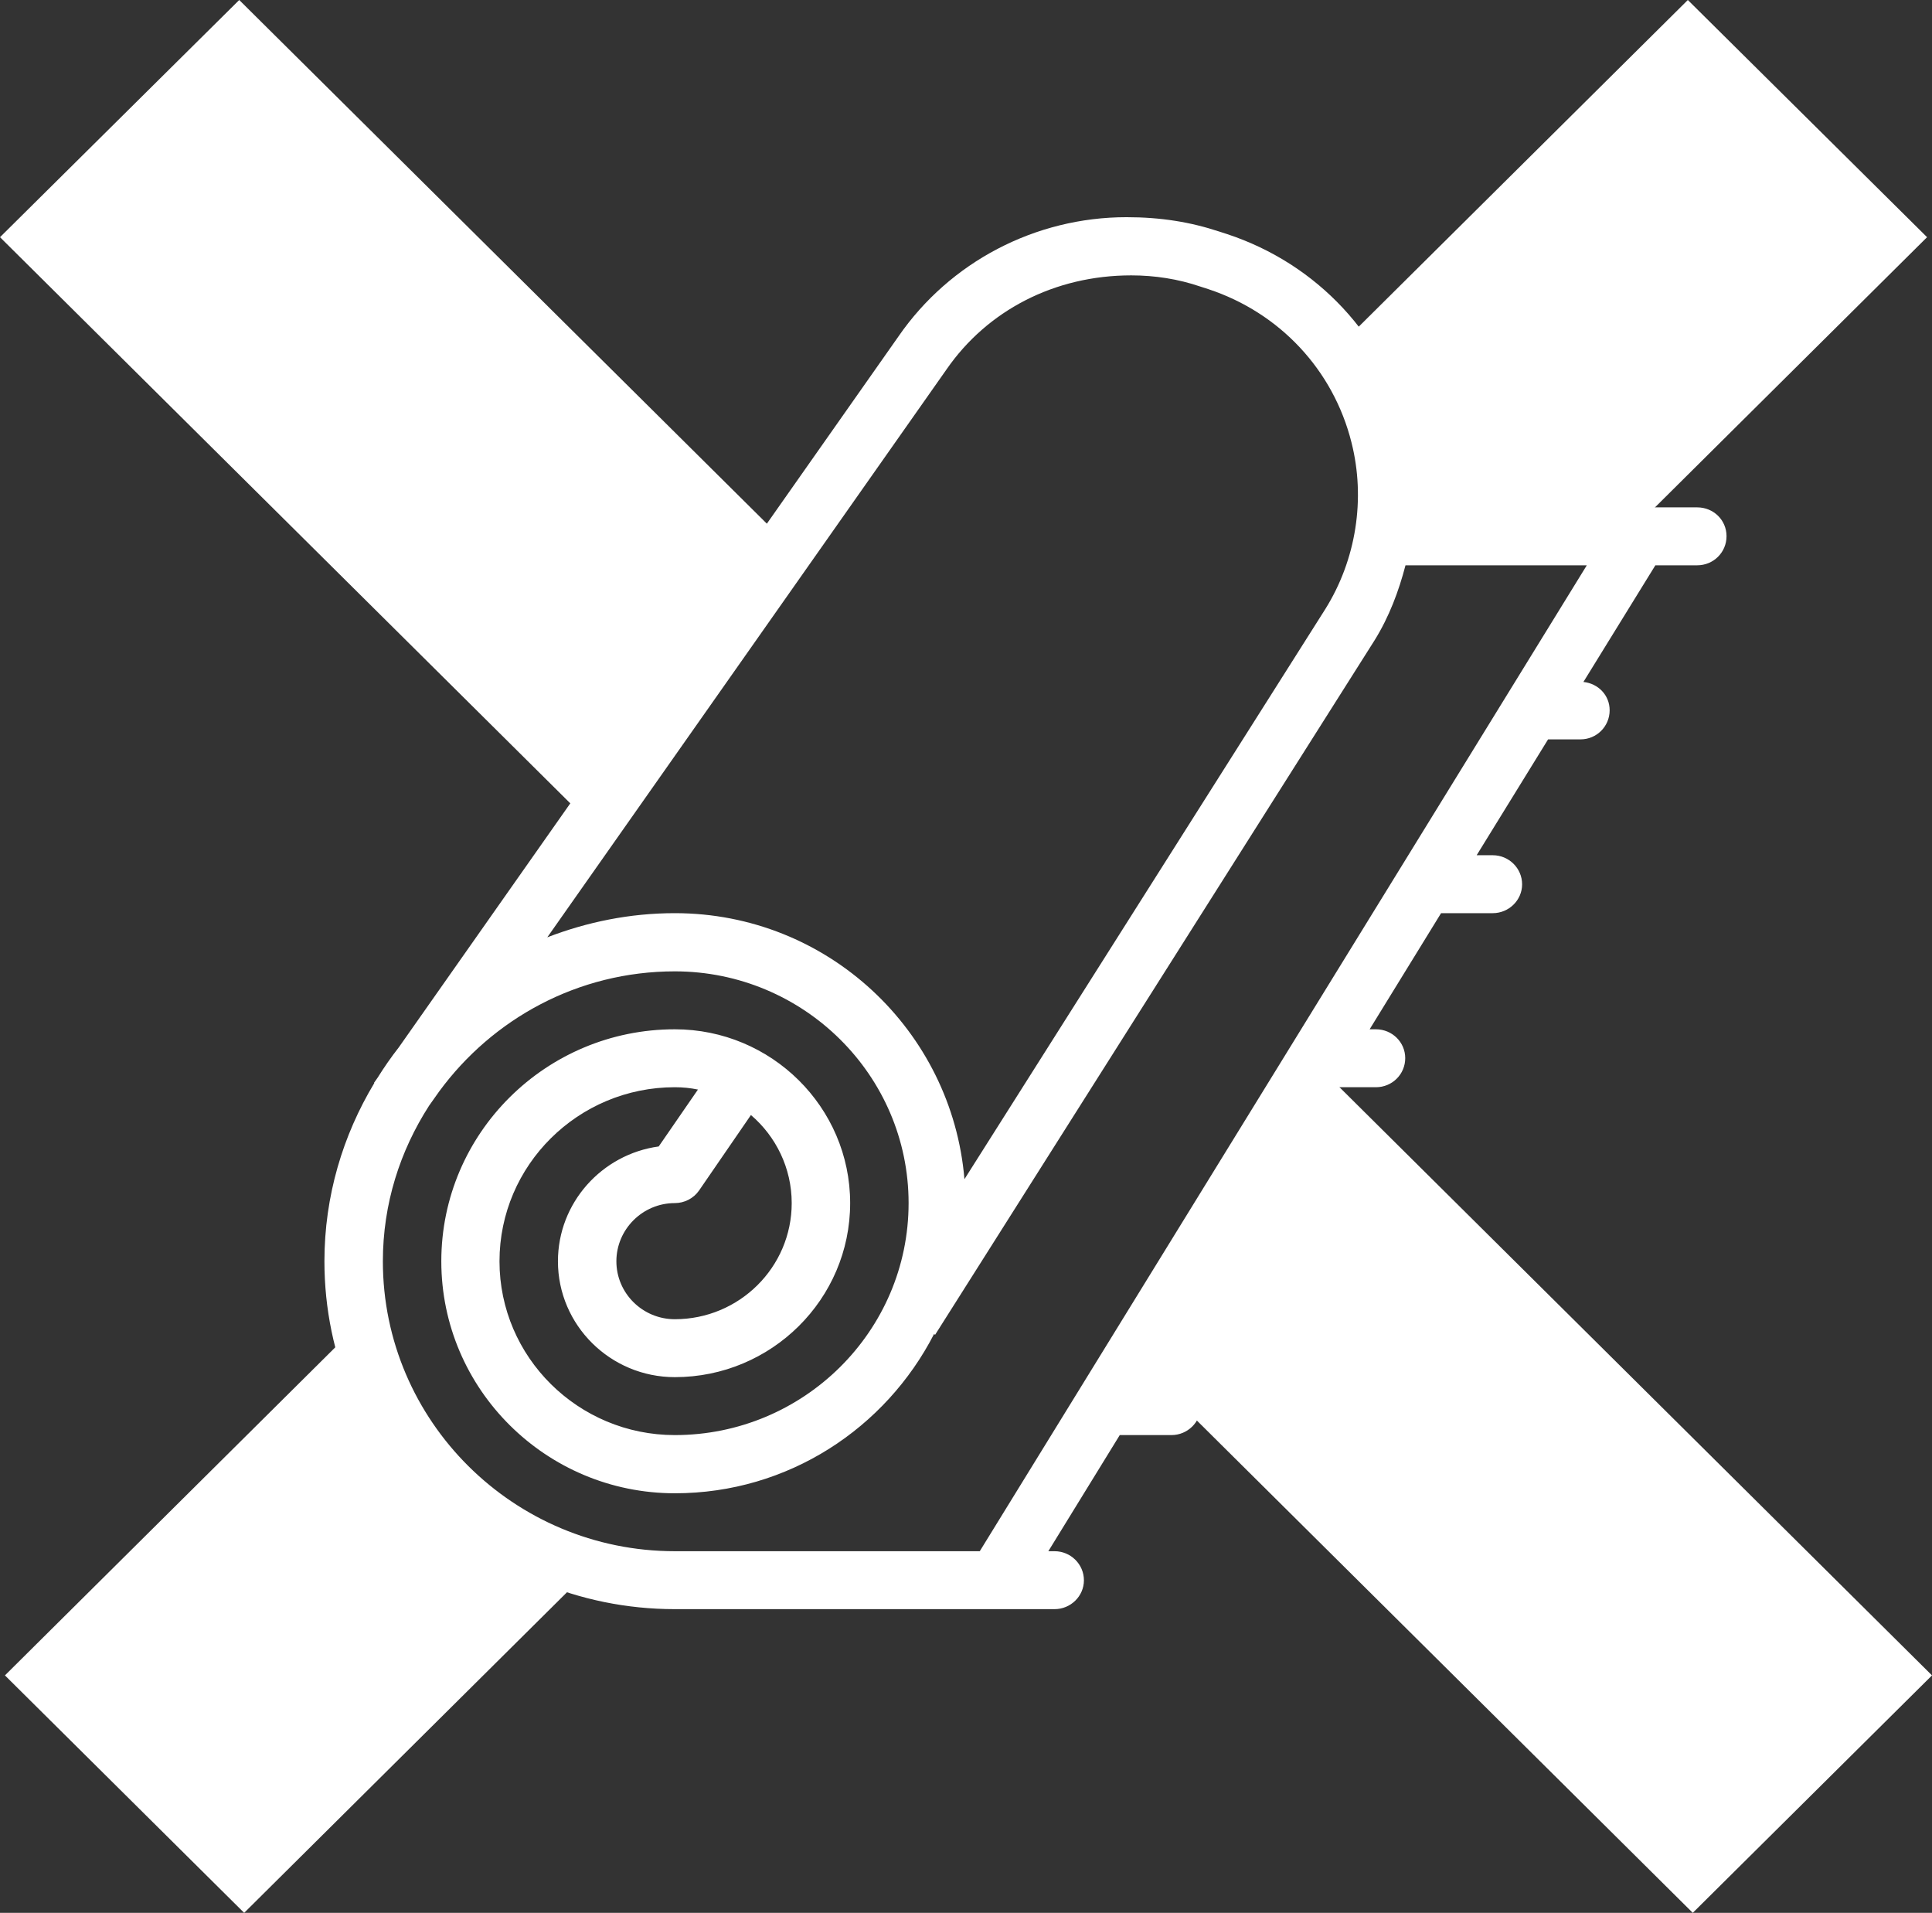
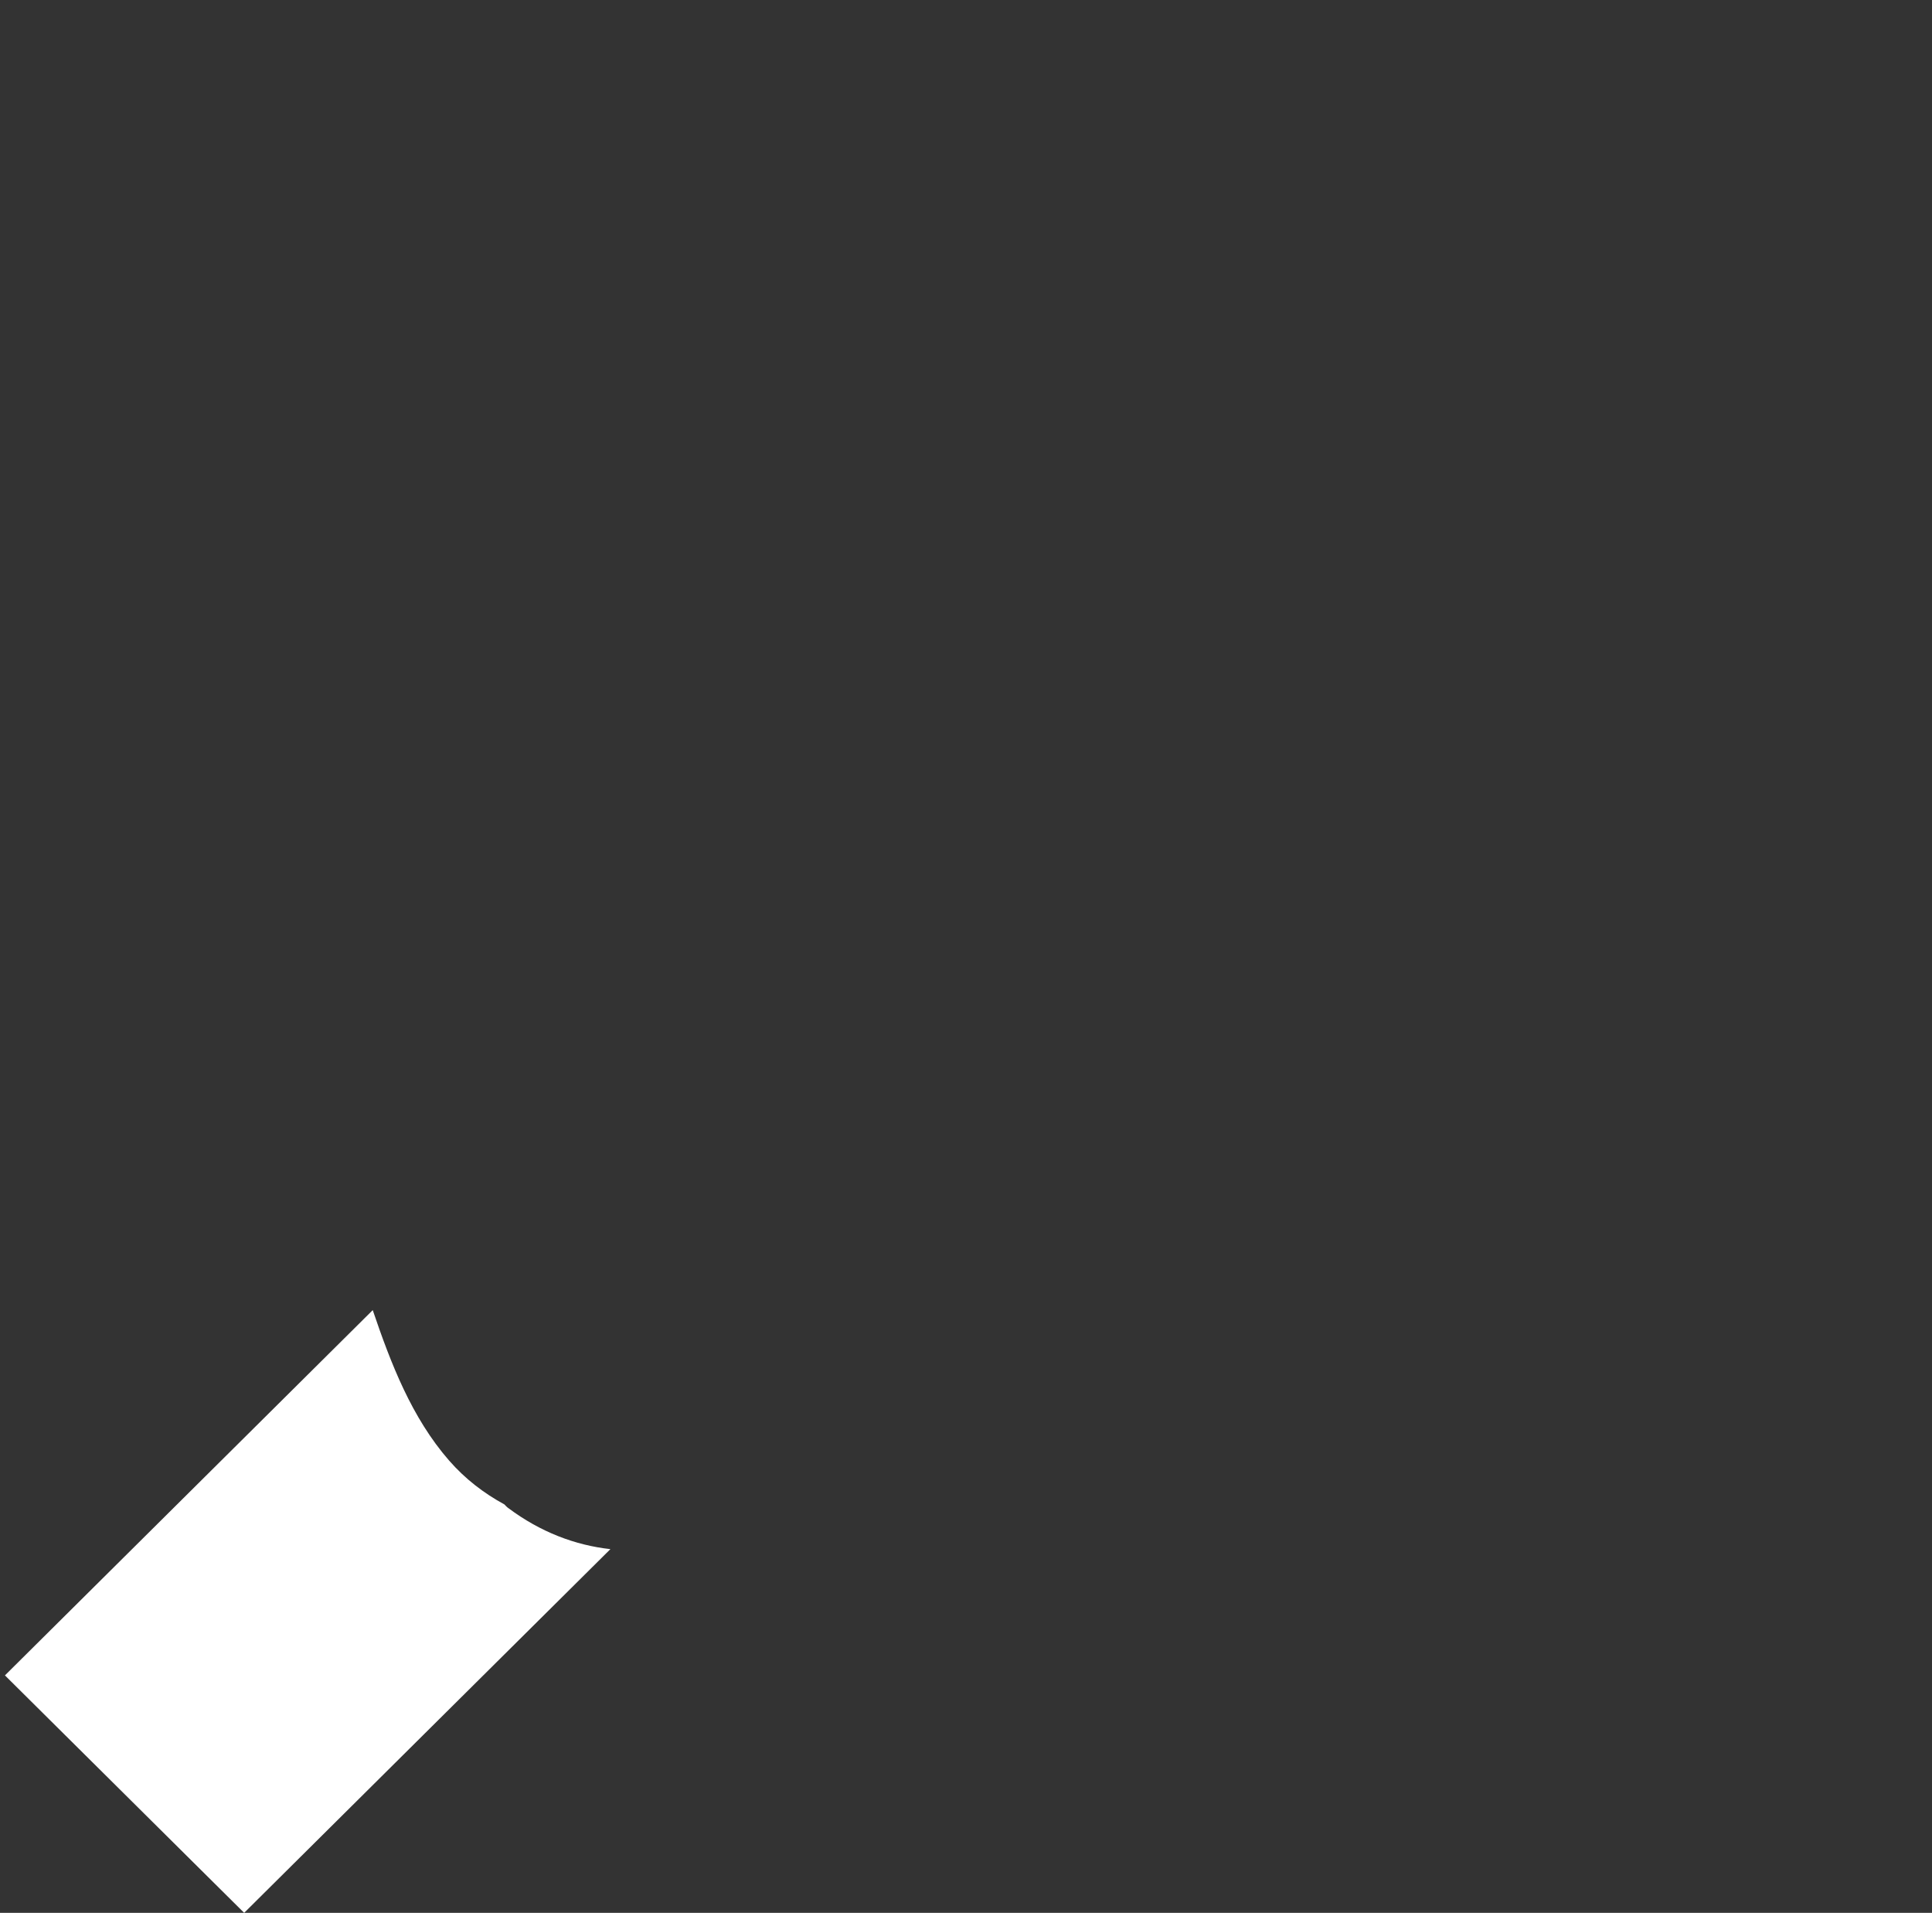
<svg xmlns="http://www.w3.org/2000/svg" version="1.1" id="Capa_1" x="0px" y="0px" width="74.38px" height="73.63px" viewBox="0 0 74.38 73.63" enable-background="new 0 0 74.38 73.63" xml:space="preserve">
  <rect x="0" y="0" width="74.38" height="73.63" fill="#333333" stroke="none" />
  <g>
    <g>
-       <path fill-rule="evenodd" clip-rule="evenodd" fill="#FFFFFF" d="M26.91,45.83l2-2.91c0.96,0.82,1.57,2.04,1.57,3.39    c0,2.47-2.02,4.47-4.5,4.47c-1.24,0-2.25-1-2.25-2.23s1.01-2.24,2.25-2.24C26.35,46.31,26.7,46.13,26.91,45.83z M37.72,59.71    H25.98c-6.2,0-11.24-5.01-11.24-11.16c0-2.21,0.66-4.25,1.78-5.99l0.39-0.55c2.05-2.79,5.34-4.62,9.07-4.62c4.96,0,9,4,9,8.92    c0,4.93-4.04,8.93-9,8.93c-3.72,0-6.75-3-6.75-6.69c0-3.7,3.03-6.7,6.75-6.7c0.31,0,0.6,0.03,0.89,0.09l-1.51,2.19    c-2.19,0.3-3.88,2.17-3.88,4.42c0,2.46,2.02,4.46,4.5,4.46c3.72,0,6.75-3,6.75-6.7c0-3.69-3.03-6.69-6.75-6.69    c-4.96,0-8.99,4-8.99,8.93c0,4.92,4.03,8.93,8.99,8.93c4.37,0,8.12-2.51,9.98-6.13L36,51.38l16.93-26.75    c0.55-0.89,0.92-1.87,1.18-2.87h6.98L37.72,59.71z M36.44,14.22c1.57-2.27,4.16-3.62,7.11-3.62c0.91,0,1.81,0.14,2.66,0.43    l0.31,0.1c2.75,0.91,4.81,3.11,5.51,5.9c0.55,2.17,0.18,4.52-1.01,6.42L37.13,45.39c-0.48-5.72-5.27-10.24-11.15-10.24    c-1.73,0-3.38,0.34-4.91,0.93L36.44,14.22z M65.34,19.53H54.46c0.05-1.02,0-2.05-0.25-3.05c-0.89-3.53-3.49-6.32-6.97-7.47    l-0.31-0.1c-1.09-0.36-2.23-0.55-3.56-0.55c-3.51,0-6.8,1.72-8.78,4.59L15.35,40.32c-0.29,0.37-0.56,0.76-0.81,1.16l-0.14,0.2    l0.01,0.01c-1.21,2.01-1.92,4.35-1.92,6.86c0,7.38,6.05,13.39,13.49,13.39h12.37h2.25c0.62,0,1.13-0.5,1.13-1.11    c0-0.62-0.51-1.12-1.13-1.12h-0.24l2.75-4.47h1.99c0.62,0,1.13-0.5,1.13-1.11c0-0.62-0.51-1.12-1.13-1.12h-0.62l2.75-4.46h2.37    c0.62,0,1.12-0.5,1.12-1.12c0-0.62-0.5-1.12-1.12-1.12h-0.99l2.75-4.46h1.61c0.63,0,1.13-0.5,1.13-1.12c0-0.61-0.5-1.11-1.13-1.11    h-0.24l2.75-4.47h1.99c0.62,0,1.13-0.5,1.13-1.11c0-0.62-0.51-1.12-1.13-1.12h-0.62l2.75-4.46h1.25c0.62,0,1.12-0.5,1.12-1.12    c0-0.58-0.44-1.03-1.01-1.09l2.77-4.49h1.61c0.63,0,1.13-0.5,1.13-1.12C66.47,20.02,65.97,19.53,65.34,19.53z" />
-     </g>
-     <path fill="#FFFFFF" d="M52.32,13.79c0.25,0.47,0.48,0.97,0.68,1.48l0.23,0.45c0.17,0.3,0.21,0.59,0.17,0.85   c0.22,0.91,0.3,1.84,0.16,2.76c-0.08,0.49-0.18,0.96-0.35,1.41c0.31-0.01,0.62,0.01,0.89,0.02c1.62,0.04,3.3,0.27,4.91,0.07   c0.31-0.17,0.63-0.22,0.93-0.17l0.01-0.01c0.9-0.22,1.46,0.29,1.66,0.97L74.19,9.13L64.98,0L51.75,13.13   C51.97,13.28,52.17,13.5,52.32,13.79z" />
+       </g>
    <path fill="#FFFFFF" d="M19.57,58.05c-0.06-0.04-0.1-0.09-0.15-0.14c-0.79-0.43-1.51-0.98-2.13-1.69   c-1.44-1.65-2.24-3.73-2.94-5.79L0.19,64.49l9.21,9.14l14.1-14C22.14,59.48,20.8,58.97,19.57,58.05z" />
-     <path fill="#FFFFFF" d="M25.16,28.91c1.05-1.62,2-3.3,3-4.94c0.53-0.87,1.15-2.15,1.9-3.28L9.21,0L0,9.13l22.9,22.73   C23.59,30.82,24.34,29.84,25.16,28.91z" />
-     <path fill="#FFFFFF" d="M50.32,40.61c-2.05,3.88-4.57,7.5-6.57,11.4c-0.05,0.08-0.09,0.16-0.14,0.22l21.56,21.4l9.21-9.14   L50.32,40.61z" />
  </g>
</svg>